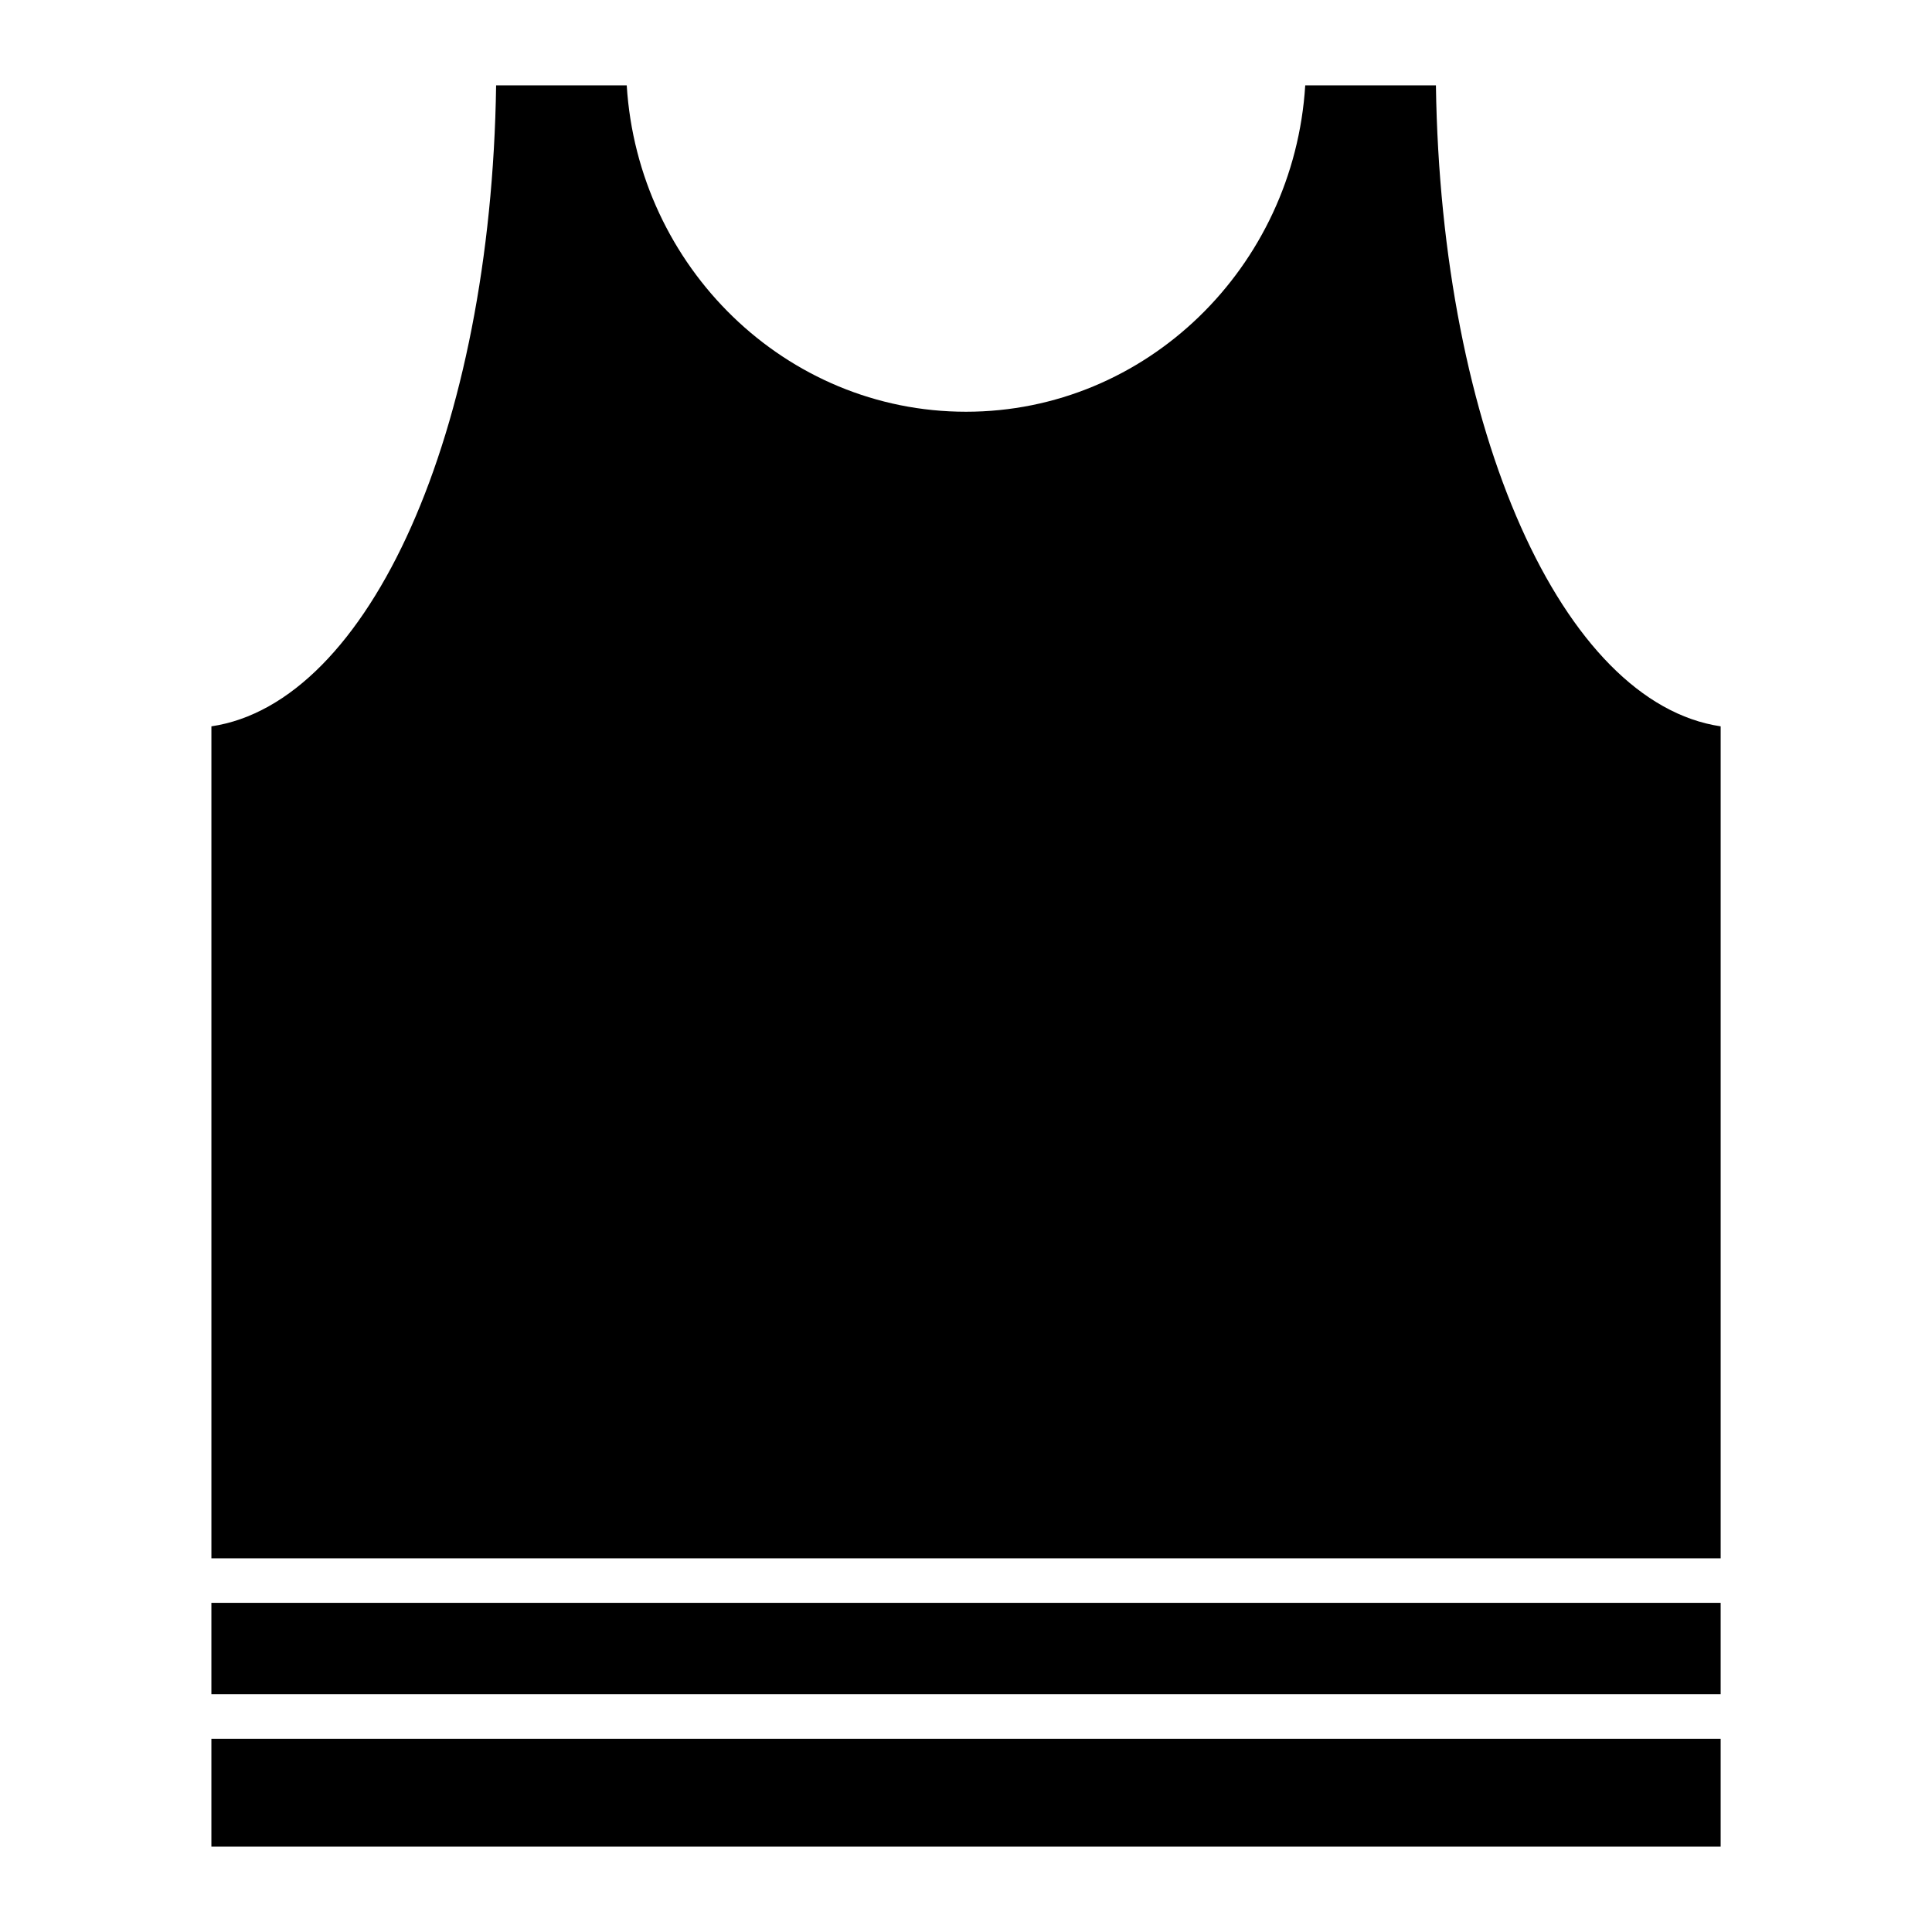
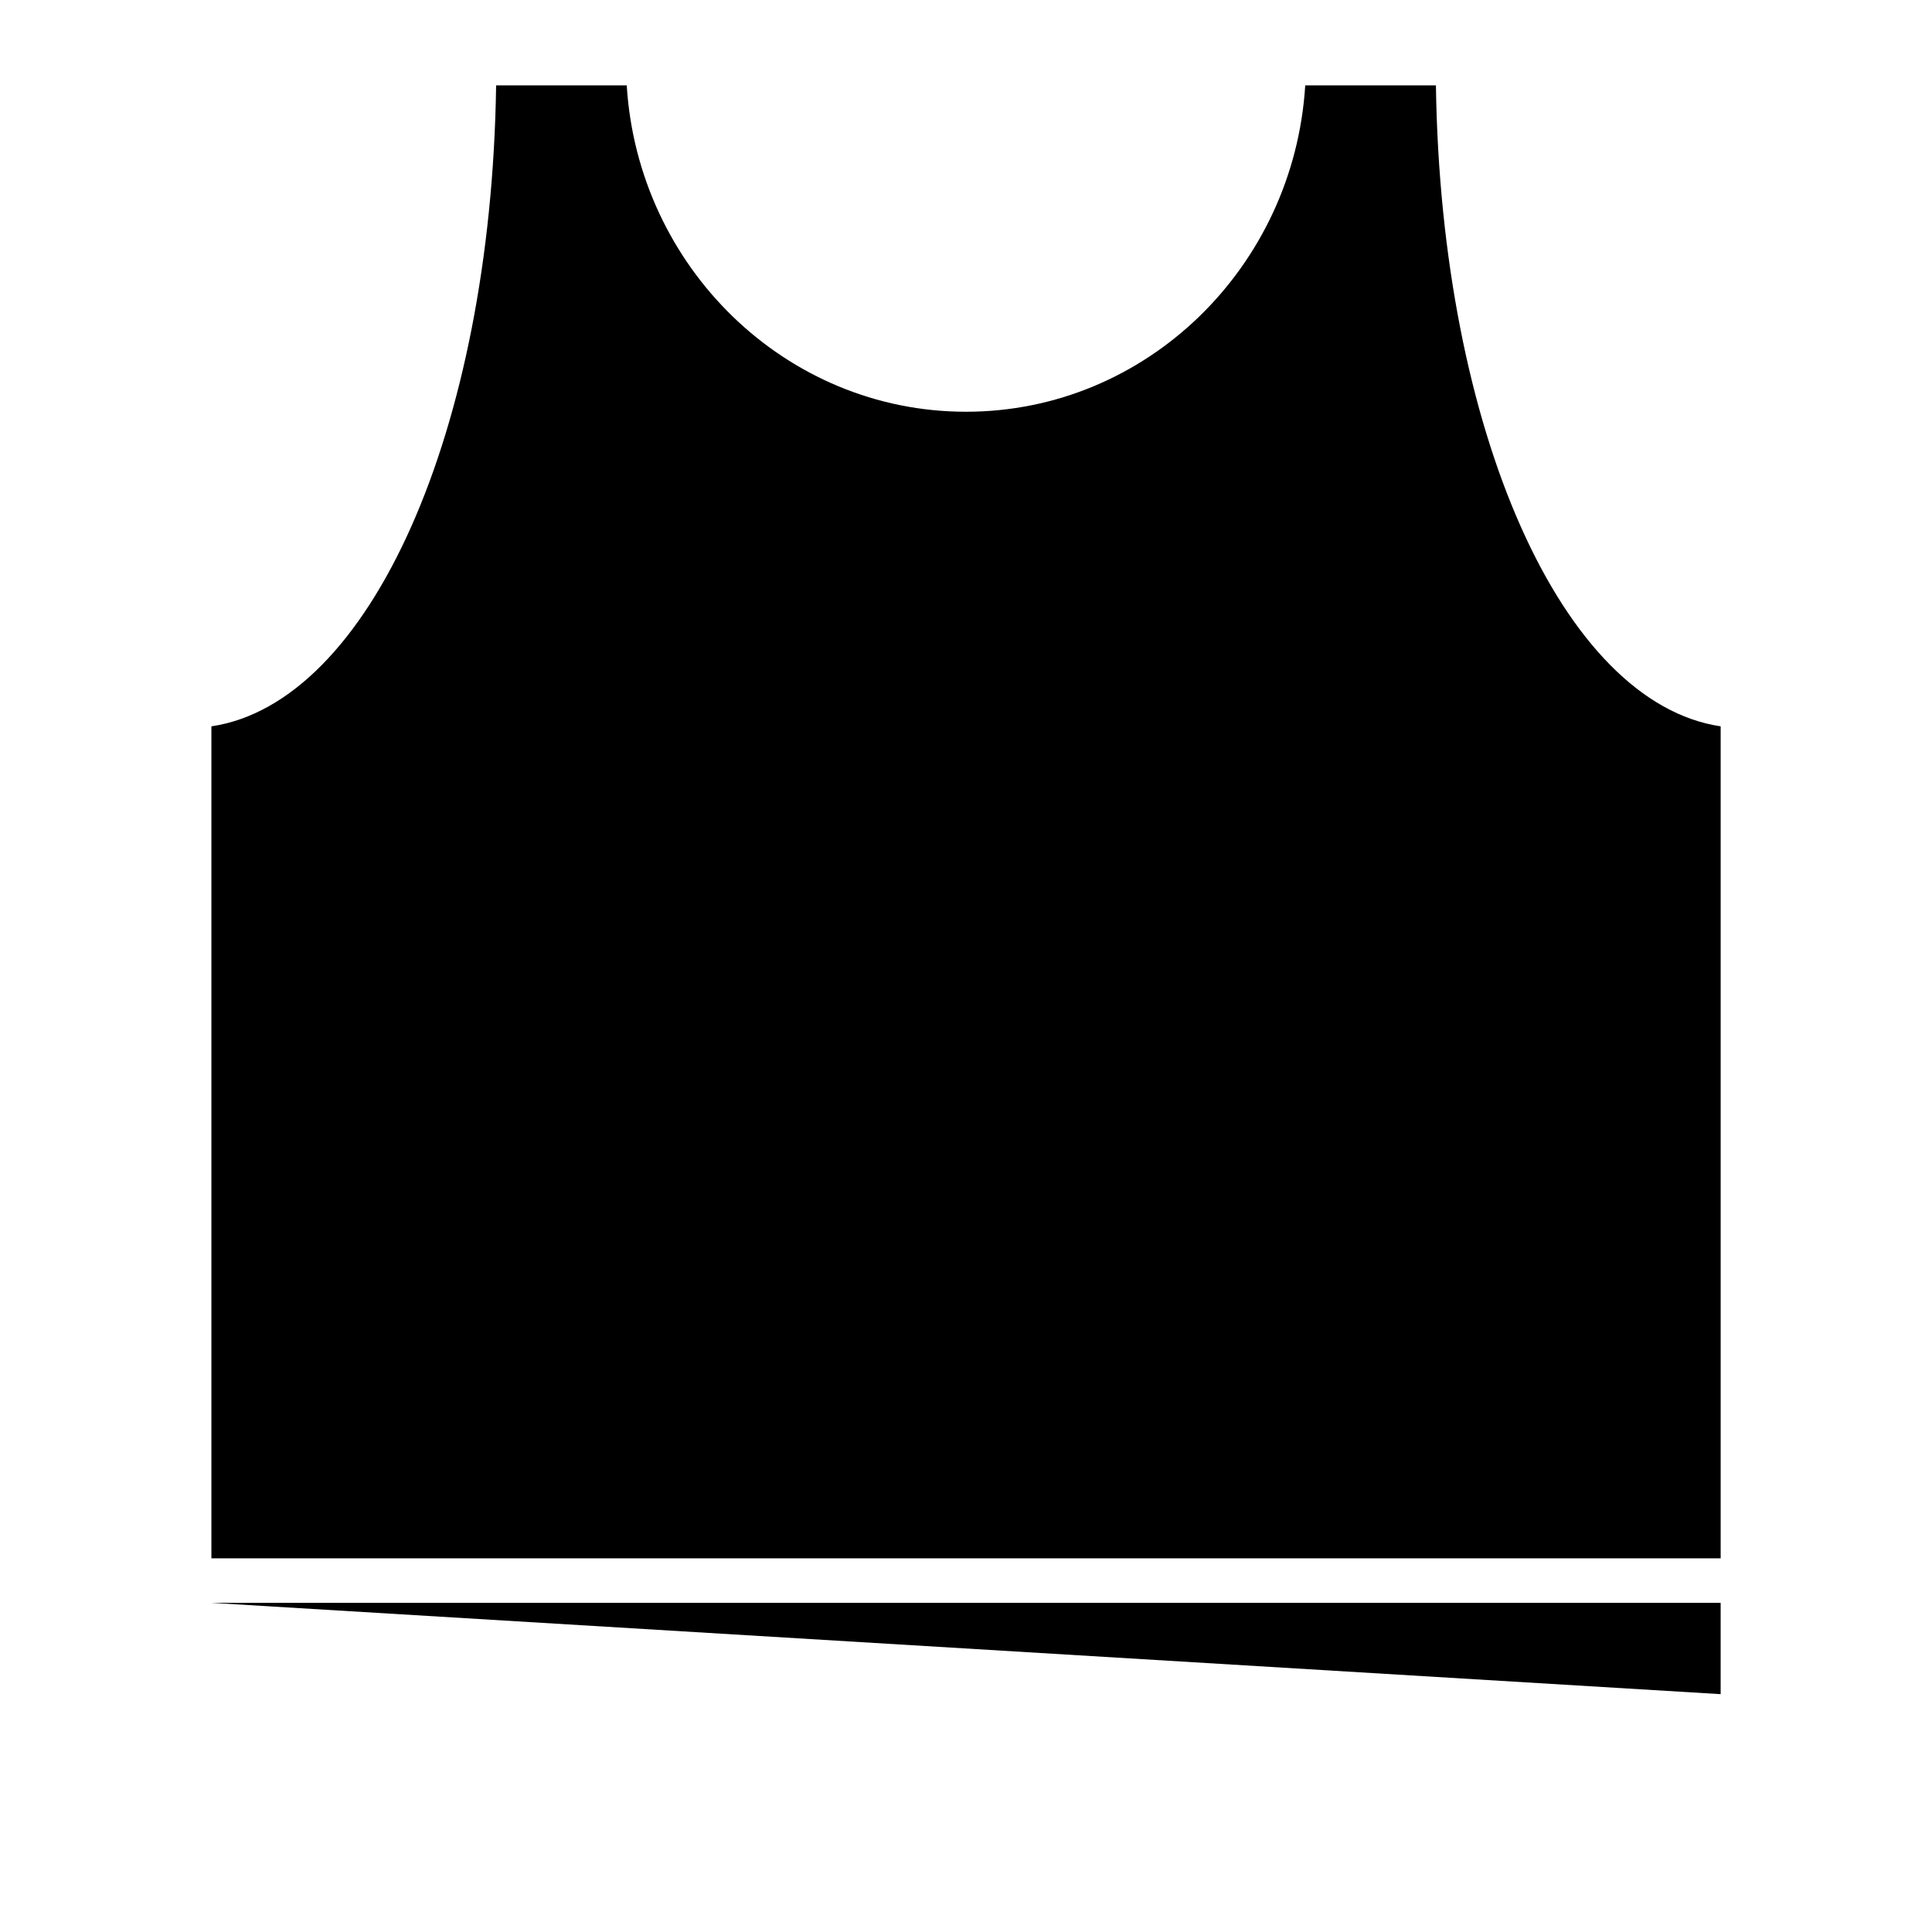
<svg xmlns="http://www.w3.org/2000/svg" fill="#000000" width="800px" height="800px" version="1.1" viewBox="144 144 512 512">
  <g>
-     <path d="m200.02 604.79h399.97v28.582h-399.97z" />
    <path d="m524.53 166.62h-34.629c-3 48.199-42.117 86.496-89.898 86.496-47.793 0-86.914-38.297-89.914-86.488h-34.613c-1.34 91.719-33.559 163.64-75.453 169.86v220.48h399.97v-220.48c-41.902-6.219-74.133-78.148-75.461-169.86z" />
-     <path d="m200.02 568.77h399.97v24.199h-399.97z" />
+     <path d="m200.02 568.77h399.97v24.199z" />
  </g>
</svg>